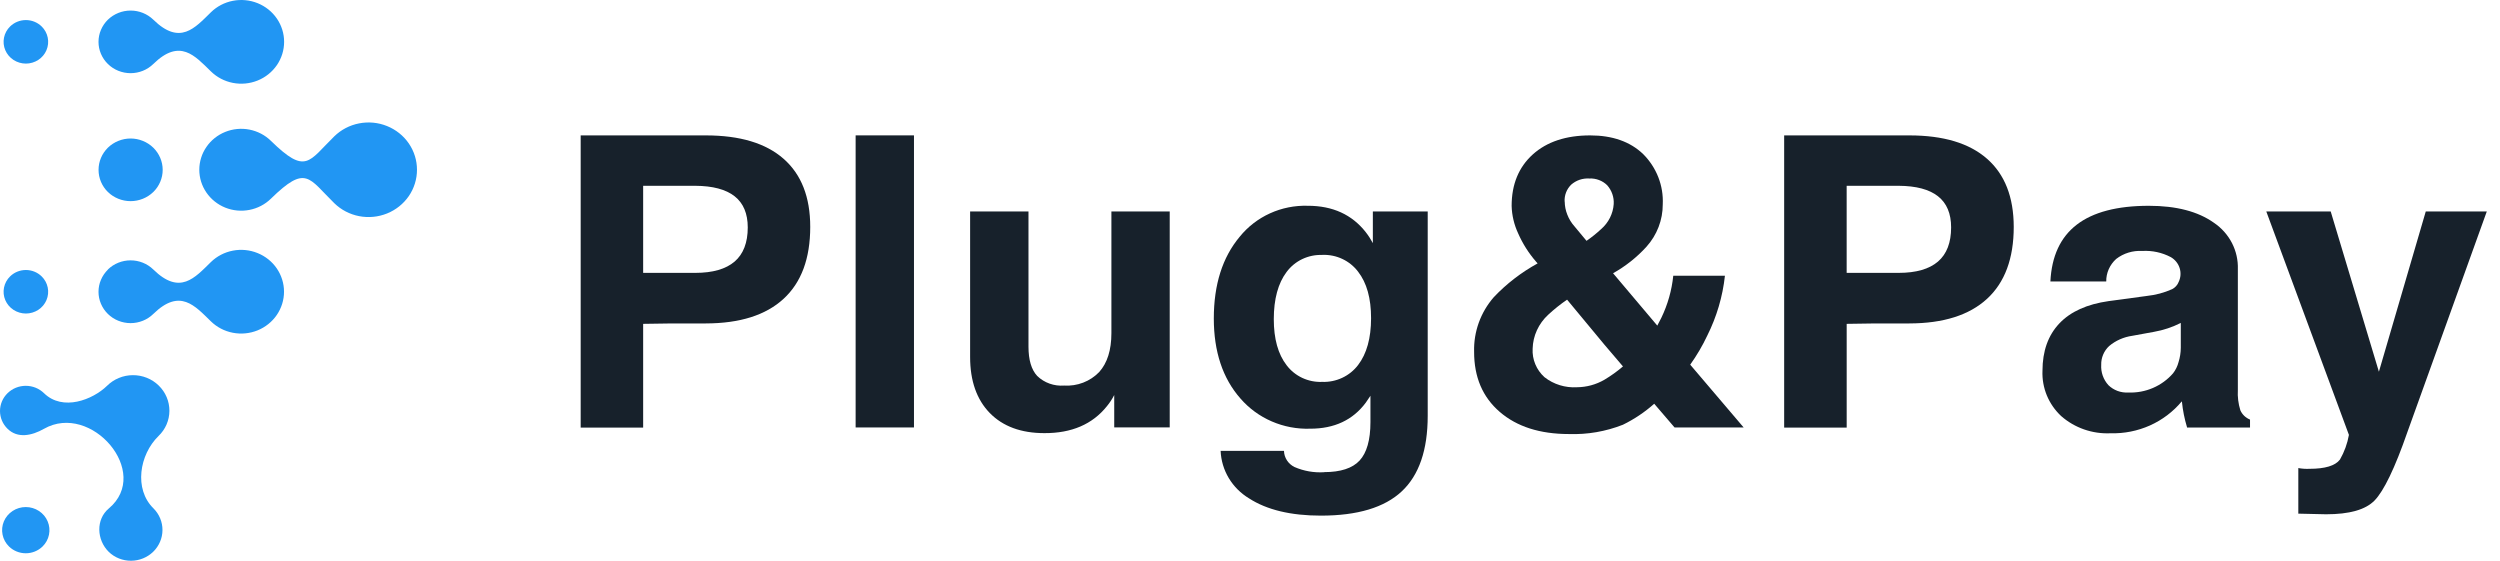
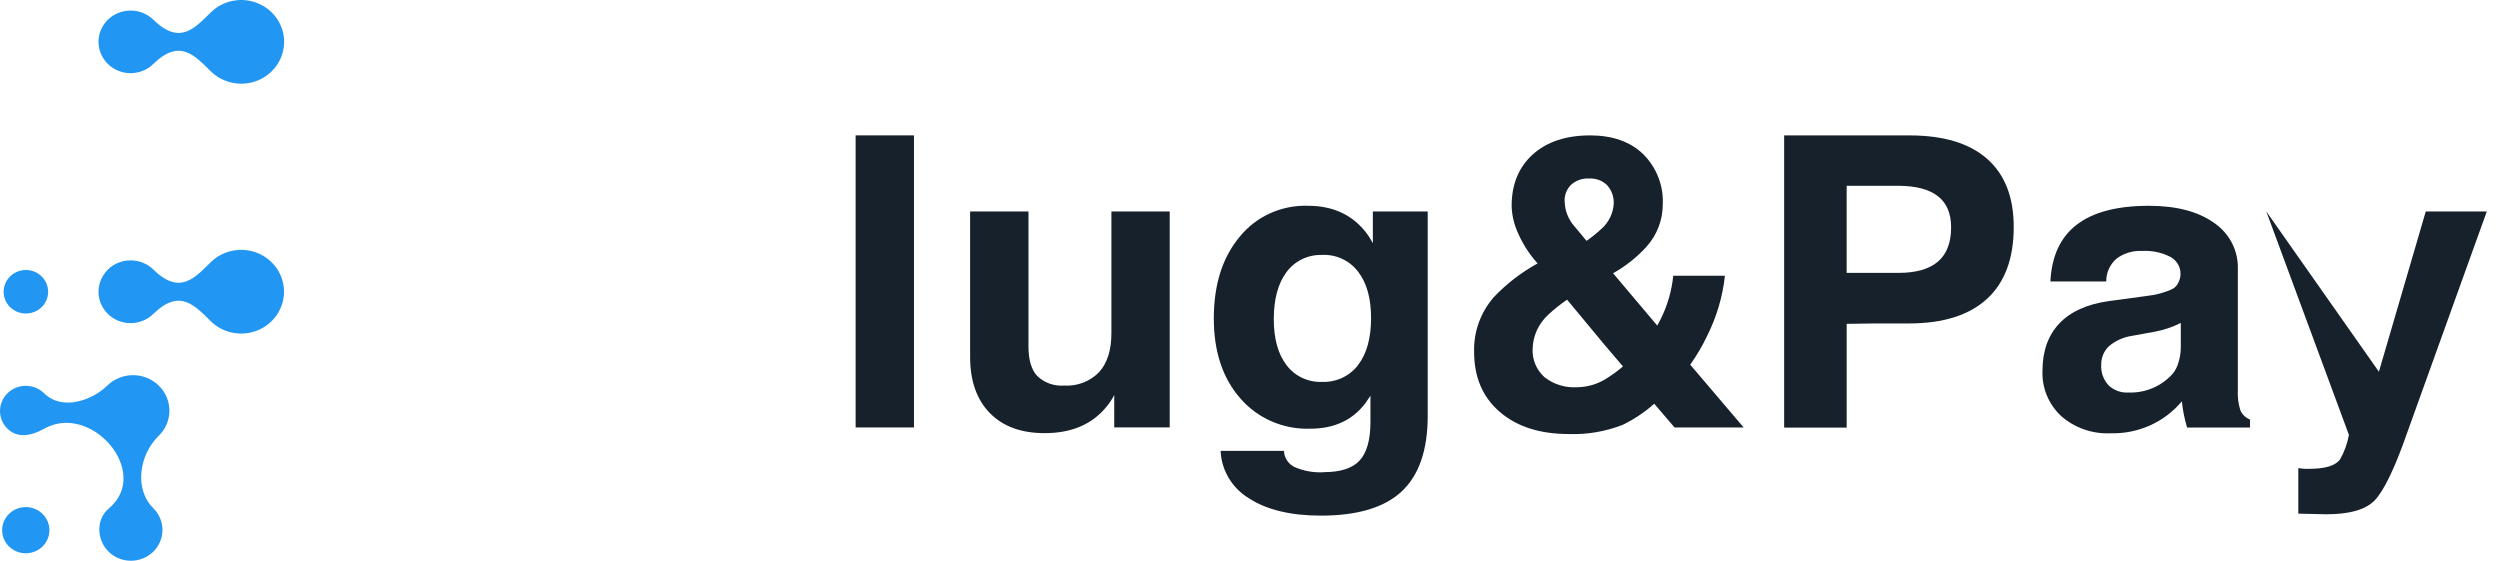
<svg xmlns="http://www.w3.org/2000/svg" width="107" height="24" viewBox="0 0 107 24" fill="none">
  <path fill-rule="evenodd" clip-rule="evenodd" d="M0.433 11.829C0.3 11.959 0.209 12.125 0.172 12.306C0.135 12.487 0.154 12.674 0.226 12.844C0.299 13.014 0.421 13.16 0.578 13.262C0.735 13.364 0.919 13.419 1.108 13.419C1.296 13.419 1.481 13.364 1.638 13.262C1.795 13.16 1.917 13.014 1.989 12.844C2.061 12.674 2.08 12.487 2.043 12.306C2.006 12.125 1.916 11.959 1.782 11.829C1.603 11.654 1.361 11.556 1.108 11.556C0.855 11.556 0.612 11.654 0.433 11.829" fill="#2196F3" />
  <path fill-rule="evenodd" clip-rule="evenodd" d="M4.618 11.54C4.491 11.665 4.39 11.813 4.321 11.976C4.251 12.138 4.216 12.313 4.216 12.489C4.216 12.665 4.251 12.839 4.321 13.002C4.39 13.165 4.491 13.313 4.618 13.437C4.746 13.562 4.897 13.661 5.064 13.728C5.231 13.795 5.409 13.83 5.59 13.83C5.77 13.83 5.949 13.795 6.115 13.728C6.282 13.661 6.433 13.562 6.561 13.437C7.701 12.323 8.339 13.087 9.026 13.753C9.282 14.003 9.609 14.174 9.965 14.242C10.321 14.311 10.689 14.275 11.024 14.14C11.359 14.004 11.646 13.774 11.847 13.48C12.048 13.185 12.156 12.839 12.156 12.485C12.156 12.131 12.048 11.785 11.847 11.49C11.646 11.196 11.359 10.966 11.024 10.831C10.689 10.695 10.321 10.659 9.965 10.728C9.609 10.797 9.282 10.967 9.026 11.217V11.217C8.339 11.886 7.703 12.652 6.561 11.534C6.302 11.283 5.953 11.143 5.589 11.143C5.226 11.143 4.877 11.283 4.618 11.534" fill="#2196F3" />
  <path fill-rule="evenodd" clip-rule="evenodd" d="M0.387 23.391C0.245 23.253 0.149 23.077 0.11 22.885C0.07 22.693 0.091 22.494 0.167 22.313C0.244 22.132 0.374 21.978 0.54 21.869C0.707 21.76 0.903 21.702 1.103 21.702C1.304 21.702 1.5 21.76 1.666 21.869C1.833 21.978 1.963 22.132 2.039 22.313C2.116 22.494 2.136 22.693 2.097 22.885C2.058 23.077 1.962 23.253 1.82 23.391V23.391C1.629 23.576 1.372 23.68 1.103 23.68C0.835 23.68 0.577 23.576 0.387 23.391" fill="#2196F3" />
-   <path fill-rule="evenodd" clip-rule="evenodd" d="M14.308 5.835C13.204 6.913 13.102 7.5 11.594 6.027C11.343 5.781 11.023 5.615 10.675 5.547C10.327 5.479 9.966 5.514 9.638 5.647C9.31 5.779 9.03 6.004 8.833 6.292C8.635 6.58 8.53 6.919 8.53 7.266C8.53 7.612 8.635 7.951 8.833 8.239C9.03 8.527 9.31 8.752 9.638 8.885C9.966 9.017 10.327 9.052 10.675 8.984C11.023 8.917 11.343 8.75 11.594 8.505C13.105 7.029 13.204 7.619 14.308 8.697C14.598 8.98 14.967 9.173 15.369 9.251C15.771 9.329 16.188 9.289 16.567 9.136C16.946 8.983 17.27 8.723 17.498 8.391C17.726 8.058 17.847 7.666 17.847 7.266C17.847 6.865 17.726 6.474 17.498 6.141C17.27 5.808 16.946 5.549 16.567 5.396C16.188 5.242 15.771 5.202 15.369 5.281C14.967 5.359 14.598 5.552 14.308 5.835" fill="#2196F3" />
  <path fill-rule="evenodd" clip-rule="evenodd" d="M4.658 23.623C4.134 23.111 4.095 22.232 4.658 21.761C6.499 20.219 3.903 17.205 1.884 18.352C1.359 18.651 0.753 18.774 0.323 18.352C0.221 18.252 0.139 18.134 0.084 18.003C0.029 17.872 4.03973e-09 17.732 0 17.59C-4.03972e-09 17.449 0.029 17.309 0.084 17.178C0.139 17.047 0.221 16.929 0.323 16.829C0.426 16.729 0.547 16.649 0.681 16.595C0.815 16.541 0.959 16.513 1.103 16.513C1.248 16.513 1.392 16.541 1.526 16.595C1.66 16.649 1.781 16.729 1.884 16.829C2.689 17.615 3.972 17.107 4.582 16.512C4.726 16.369 4.897 16.255 5.087 16.177C5.276 16.098 5.48 16.058 5.686 16.057C5.891 16.056 6.095 16.094 6.286 16.171C6.476 16.247 6.649 16.36 6.794 16.502C6.94 16.644 7.055 16.812 7.133 16.998C7.212 17.184 7.251 17.383 7.251 17.584C7.25 17.785 7.208 17.983 7.128 18.169C7.048 18.354 6.931 18.521 6.784 18.662V18.662C5.965 19.462 5.726 20.932 6.568 21.758C6.817 22.006 6.956 22.34 6.954 22.688C6.952 23.035 6.81 23.368 6.559 23.613C6.307 23.859 5.967 23.998 5.611 24C5.255 24.002 4.913 23.867 4.658 23.624" fill="#2196F3" />
-   <path fill-rule="evenodd" clip-rule="evenodd" d="M4.618 6.321C4.362 6.574 4.218 6.914 4.218 7.27C4.218 7.625 4.362 7.966 4.618 8.218V8.218C4.877 8.468 5.226 8.609 5.589 8.609C5.953 8.609 6.302 8.468 6.561 8.218V8.218C6.688 8.094 6.789 7.946 6.858 7.783C6.927 7.62 6.963 7.446 6.963 7.27C6.963 7.094 6.927 6.919 6.858 6.756C6.789 6.594 6.688 6.446 6.561 6.321C6.433 6.197 6.282 6.098 6.115 6.031C5.948 5.963 5.77 5.928 5.589 5.928C5.409 5.928 5.23 5.963 5.064 6.031C4.897 6.098 4.746 6.197 4.618 6.321" fill="#2196F3" />
-   <path fill-rule="evenodd" clip-rule="evenodd" d="M0.433 1.132C0.3 1.262 0.209 1.428 0.172 1.609C0.135 1.79 0.154 1.977 0.226 2.147C0.299 2.317 0.421 2.463 0.578 2.565C0.735 2.667 0.919 2.722 1.108 2.722C1.296 2.722 1.481 2.667 1.638 2.565C1.795 2.463 1.917 2.317 1.989 2.147C2.061 1.977 2.08 1.79 2.043 1.609C2.006 1.428 1.916 1.262 1.782 1.132C1.603 0.957 1.361 0.859 1.108 0.859C0.855 0.859 0.612 0.957 0.433 1.132" fill="#2196F3" />
  <path fill-rule="evenodd" clip-rule="evenodd" d="M4.618 0.842C4.491 0.967 4.39 1.115 4.321 1.278C4.251 1.44 4.216 1.615 4.216 1.791C4.216 1.967 4.251 2.141 4.321 2.304C4.39 2.467 4.491 2.615 4.618 2.739C4.746 2.864 4.897 2.963 5.064 3.03C5.231 3.097 5.409 3.132 5.59 3.132C5.77 3.132 5.949 3.097 6.115 3.03C6.282 2.963 6.433 2.864 6.561 2.739C7.701 1.624 8.34 2.389 9.026 3.055C9.282 3.306 9.609 3.478 9.965 3.547C10.32 3.617 10.69 3.582 11.025 3.447C11.361 3.312 11.648 3.082 11.85 2.788C12.052 2.493 12.16 2.147 12.16 1.792C12.16 1.437 12.053 1.091 11.851 0.796C11.649 0.501 11.362 0.272 11.027 0.136C10.691 0.001 10.322 -0.035 9.966 0.035C9.61 0.104 9.283 0.275 9.027 0.526V0.526C8.34 1.196 7.704 1.96 6.562 0.842C6.303 0.592 5.954 0.452 5.591 0.452C5.227 0.452 4.878 0.592 4.619 0.842" fill="#2196F3" />
-   <path d="M27.527 11.679H29.757C30.506 11.679 31.067 11.516 31.442 11.195C31.816 10.873 32.004 10.384 32.004 9.734C32.004 9.14 31.816 8.695 31.442 8.4C31.067 8.105 30.505 7.956 29.757 7.952H27.527V11.679ZM24.853 18.295V5.795H30.208C31.667 5.795 32.777 6.128 33.537 6.796C34.297 7.463 34.678 8.434 34.678 9.71C34.678 11.062 34.298 12.089 33.537 12.789C32.777 13.489 31.668 13.84 30.211 13.843C29.177 13.837 28.282 13.843 27.527 13.861V18.3H24.853V18.295Z" fill="#17212B" />
  <path d="M36.621 18.295V5.794H39.118V18.295H36.621Z" fill="#17212B" />
  <path d="M44.019 9.05V14.836C44.019 15.402 44.143 15.823 44.393 16.092C44.544 16.237 44.724 16.349 44.922 16.419C45.121 16.49 45.332 16.518 45.543 16.502C45.821 16.52 46.1 16.477 46.36 16.377C46.62 16.277 46.853 16.122 47.045 15.924C47.392 15.537 47.568 14.984 47.568 14.259V9.05H50.064V18.294H47.689V16.907C47.603 17.077 47.498 17.237 47.376 17.385C46.758 18.158 45.866 18.542 44.701 18.538C43.703 18.538 42.923 18.25 42.362 17.676C41.803 17.102 41.521 16.301 41.521 15.282V9.05H44.018H44.019Z" fill="#17212B" />
  <path d="M56.595 10.912C56.299 10.901 56.005 10.961 55.738 11.088C55.472 11.215 55.242 11.404 55.068 11.638C54.702 12.123 54.519 12.797 54.518 13.658C54.518 14.501 54.701 15.16 55.068 15.634C55.243 15.864 55.472 16.05 55.737 16.174C56.002 16.298 56.293 16.357 56.587 16.345C56.884 16.356 57.18 16.296 57.448 16.17C57.717 16.044 57.949 15.856 58.127 15.622C58.495 15.141 58.681 14.473 58.682 13.62C58.682 12.767 58.498 12.108 58.127 11.629C57.951 11.396 57.72 11.208 57.453 11.083C57.186 10.957 56.891 10.898 56.595 10.909V10.912ZM56.673 20.207C57.377 20.207 57.886 20.041 58.191 19.711C58.496 19.381 58.655 18.832 58.655 18.069V16.938L58.456 17.233C57.903 17.977 57.11 18.349 56.075 18.348C55.51 18.367 54.947 18.26 54.43 18.036C53.913 17.812 53.454 17.476 53.089 17.054C52.331 16.192 51.952 15.051 51.951 13.633C51.951 12.182 52.32 11.016 53.059 10.133C53.405 9.705 53.848 9.362 54.354 9.132C54.86 8.901 55.415 8.79 55.973 8.807C57.037 8.807 57.864 9.184 58.455 9.938C58.57 10.085 58.671 10.242 58.758 10.406V9.05H61.106V17.796C61.106 19.258 60.736 20.336 59.997 21.028C59.258 21.722 58.101 22.069 56.535 22.069C55.249 22.069 54.224 21.823 53.462 21.332C53.103 21.116 52.805 20.818 52.592 20.463C52.38 20.109 52.26 19.709 52.243 19.298H54.954C54.958 19.442 55.002 19.582 55.081 19.703C55.16 19.825 55.272 19.923 55.403 19.988C55.802 20.162 56.238 20.238 56.673 20.211L56.673 20.207Z" fill="#17212B" />
  <path d="M66.97 8.629C66.972 8.818 67.008 9.004 67.078 9.18C67.15 9.368 67.256 9.542 67.392 9.693L67.903 10.308C68.123 10.156 68.332 9.989 68.527 9.807C68.845 9.532 69.04 9.145 69.067 8.731C69.084 8.439 68.984 8.151 68.788 7.929C68.689 7.831 68.569 7.754 68.437 7.705C68.305 7.655 68.163 7.632 68.022 7.64C67.881 7.631 67.74 7.65 67.606 7.695C67.473 7.741 67.351 7.812 67.246 7.904C67.15 7.999 67.075 8.112 67.027 8.237C66.979 8.362 66.958 8.496 66.966 8.629H66.97ZM67.493 16.574C67.907 16.571 68.313 16.46 68.669 16.253C68.95 16.085 69.216 15.895 69.463 15.683L68.676 14.76L67.071 12.825C66.786 13.021 66.515 13.237 66.262 13.472C66.059 13.659 65.895 13.883 65.781 14.132C65.666 14.381 65.604 14.65 65.597 14.923C65.584 15.15 65.623 15.377 65.71 15.587C65.797 15.798 65.931 15.987 66.102 16.142C66.495 16.451 66.993 16.605 67.497 16.574L67.493 16.574ZM64.698 8.812C64.698 7.889 65 7.155 65.604 6.609C66.208 6.066 67.028 5.795 68.058 5.795C69.012 5.795 69.771 6.062 70.325 6.593C70.609 6.876 70.83 7.213 70.975 7.583C71.119 7.952 71.185 8.347 71.166 8.743C71.169 9.411 70.921 10.057 70.47 10.559C70.059 11.011 69.576 11.394 69.039 11.695L70.932 13.936L71.105 13.603C71.379 13.035 71.552 12.426 71.616 11.801H73.827C73.73 12.692 73.474 13.559 73.071 14.364C72.866 14.799 72.621 15.215 72.341 15.608L74.628 18.295H71.671L70.8 17.28C70.398 17.639 69.947 17.941 69.46 18.179C68.727 18.468 67.941 18.604 67.151 18.577C65.91 18.577 64.922 18.261 64.189 17.629C63.456 16.997 63.09 16.139 63.092 15.057C63.068 14.201 63.369 13.367 63.937 12.716C64.481 12.143 65.113 11.657 65.81 11.274L65.741 11.196C65.426 10.833 65.169 10.426 64.977 9.989C64.804 9.619 64.709 9.219 64.698 8.812H64.698Z" fill="#17212B" />
  <path d="M79.037 11.679H81.261C82.01 11.679 82.571 11.516 82.946 11.195C83.32 10.873 83.508 10.384 83.508 9.734C83.508 9.14 83.321 8.695 82.946 8.4C82.571 8.105 82.01 7.956 81.261 7.952H79.037V11.679ZM76.362 18.295V5.795H81.718C83.177 5.795 84.287 6.128 85.046 6.796C85.806 7.463 86.186 8.434 86.188 9.71C86.188 11.062 85.807 12.089 85.046 12.789C84.285 13.489 83.176 13.84 81.72 13.843C80.686 13.837 79.792 13.843 79.038 13.861V18.3H76.362V18.295Z" fill="#17212B" />
  <path d="M93.338 14.883V13.821C92.977 14.004 92.589 14.133 92.189 14.203L91.264 14.372C90.897 14.423 90.553 14.575 90.271 14.81C90.16 14.914 90.073 15.039 90.015 15.177C89.956 15.316 89.928 15.464 89.932 15.614C89.913 15.932 90.023 16.245 90.239 16.484C90.35 16.593 90.484 16.677 90.631 16.732C90.778 16.786 90.935 16.809 91.092 16.8C91.455 16.814 91.816 16.747 92.147 16.604C92.479 16.461 92.774 16.247 93.008 15.976C93.118 15.834 93.197 15.671 93.242 15.498C93.304 15.3 93.336 15.094 93.338 14.886V14.883ZM90.333 18.544C89.555 18.58 88.795 18.315 88.217 17.807C87.951 17.558 87.742 17.256 87.604 16.923C87.467 16.589 87.403 16.23 87.418 15.871C87.418 15.028 87.659 14.352 88.14 13.843C88.621 13.335 89.327 13.019 90.248 12.888L91.894 12.665C92.265 12.626 92.626 12.529 92.965 12.377C93.094 12.312 93.195 12.202 93.246 12.069C93.336 11.883 93.351 11.671 93.289 11.474C93.227 11.277 93.092 11.11 92.911 11.005C92.536 10.807 92.112 10.716 91.686 10.741C91.284 10.717 90.888 10.839 90.572 11.083C90.436 11.206 90.328 11.355 90.254 11.521C90.181 11.687 90.144 11.867 90.147 12.047H87.757C87.81 10.964 88.186 10.154 88.885 9.616C89.585 9.078 90.614 8.808 91.971 8.808C93.147 8.808 94.076 9.051 94.758 9.536C95.085 9.757 95.349 10.055 95.528 10.401C95.706 10.748 95.793 11.133 95.78 11.521V16.69C95.763 16.985 95.8 17.28 95.888 17.563C95.968 17.742 96.116 17.883 96.301 17.958V18.297H93.603V18.28C93.496 17.927 93.424 17.564 93.387 17.198L93.379 17.18C93.012 17.62 92.547 17.972 92.019 18.209C91.49 18.445 90.914 18.56 90.333 18.544V18.544Z" fill="#17212B" />
-   <path d="M106.435 9.05L103.039 18.486C102.499 20.045 102.024 21.015 101.636 21.416C101.247 21.818 100.556 22.011 99.555 22.011L98.368 21.984V20.033C98.526 20.062 98.686 20.073 98.846 20.065C99.512 20.065 99.949 19.935 100.151 19.668C100.339 19.34 100.468 18.984 100.534 18.614L96.997 9.05H99.754L101.817 15.91L103.823 9.05H106.435Z" fill="#17212B" />
+   <path d="M106.435 9.05L103.039 18.486C102.499 20.045 102.024 21.015 101.636 21.416C101.247 21.818 100.556 22.011 99.555 22.011L98.368 21.984V20.033C98.526 20.062 98.686 20.073 98.846 20.065C99.512 20.065 99.949 19.935 100.151 19.668C100.339 19.34 100.468 18.984 100.534 18.614L96.997 9.05L101.817 15.91L103.823 9.05H106.435Z" fill="#17212B" />
</svg>